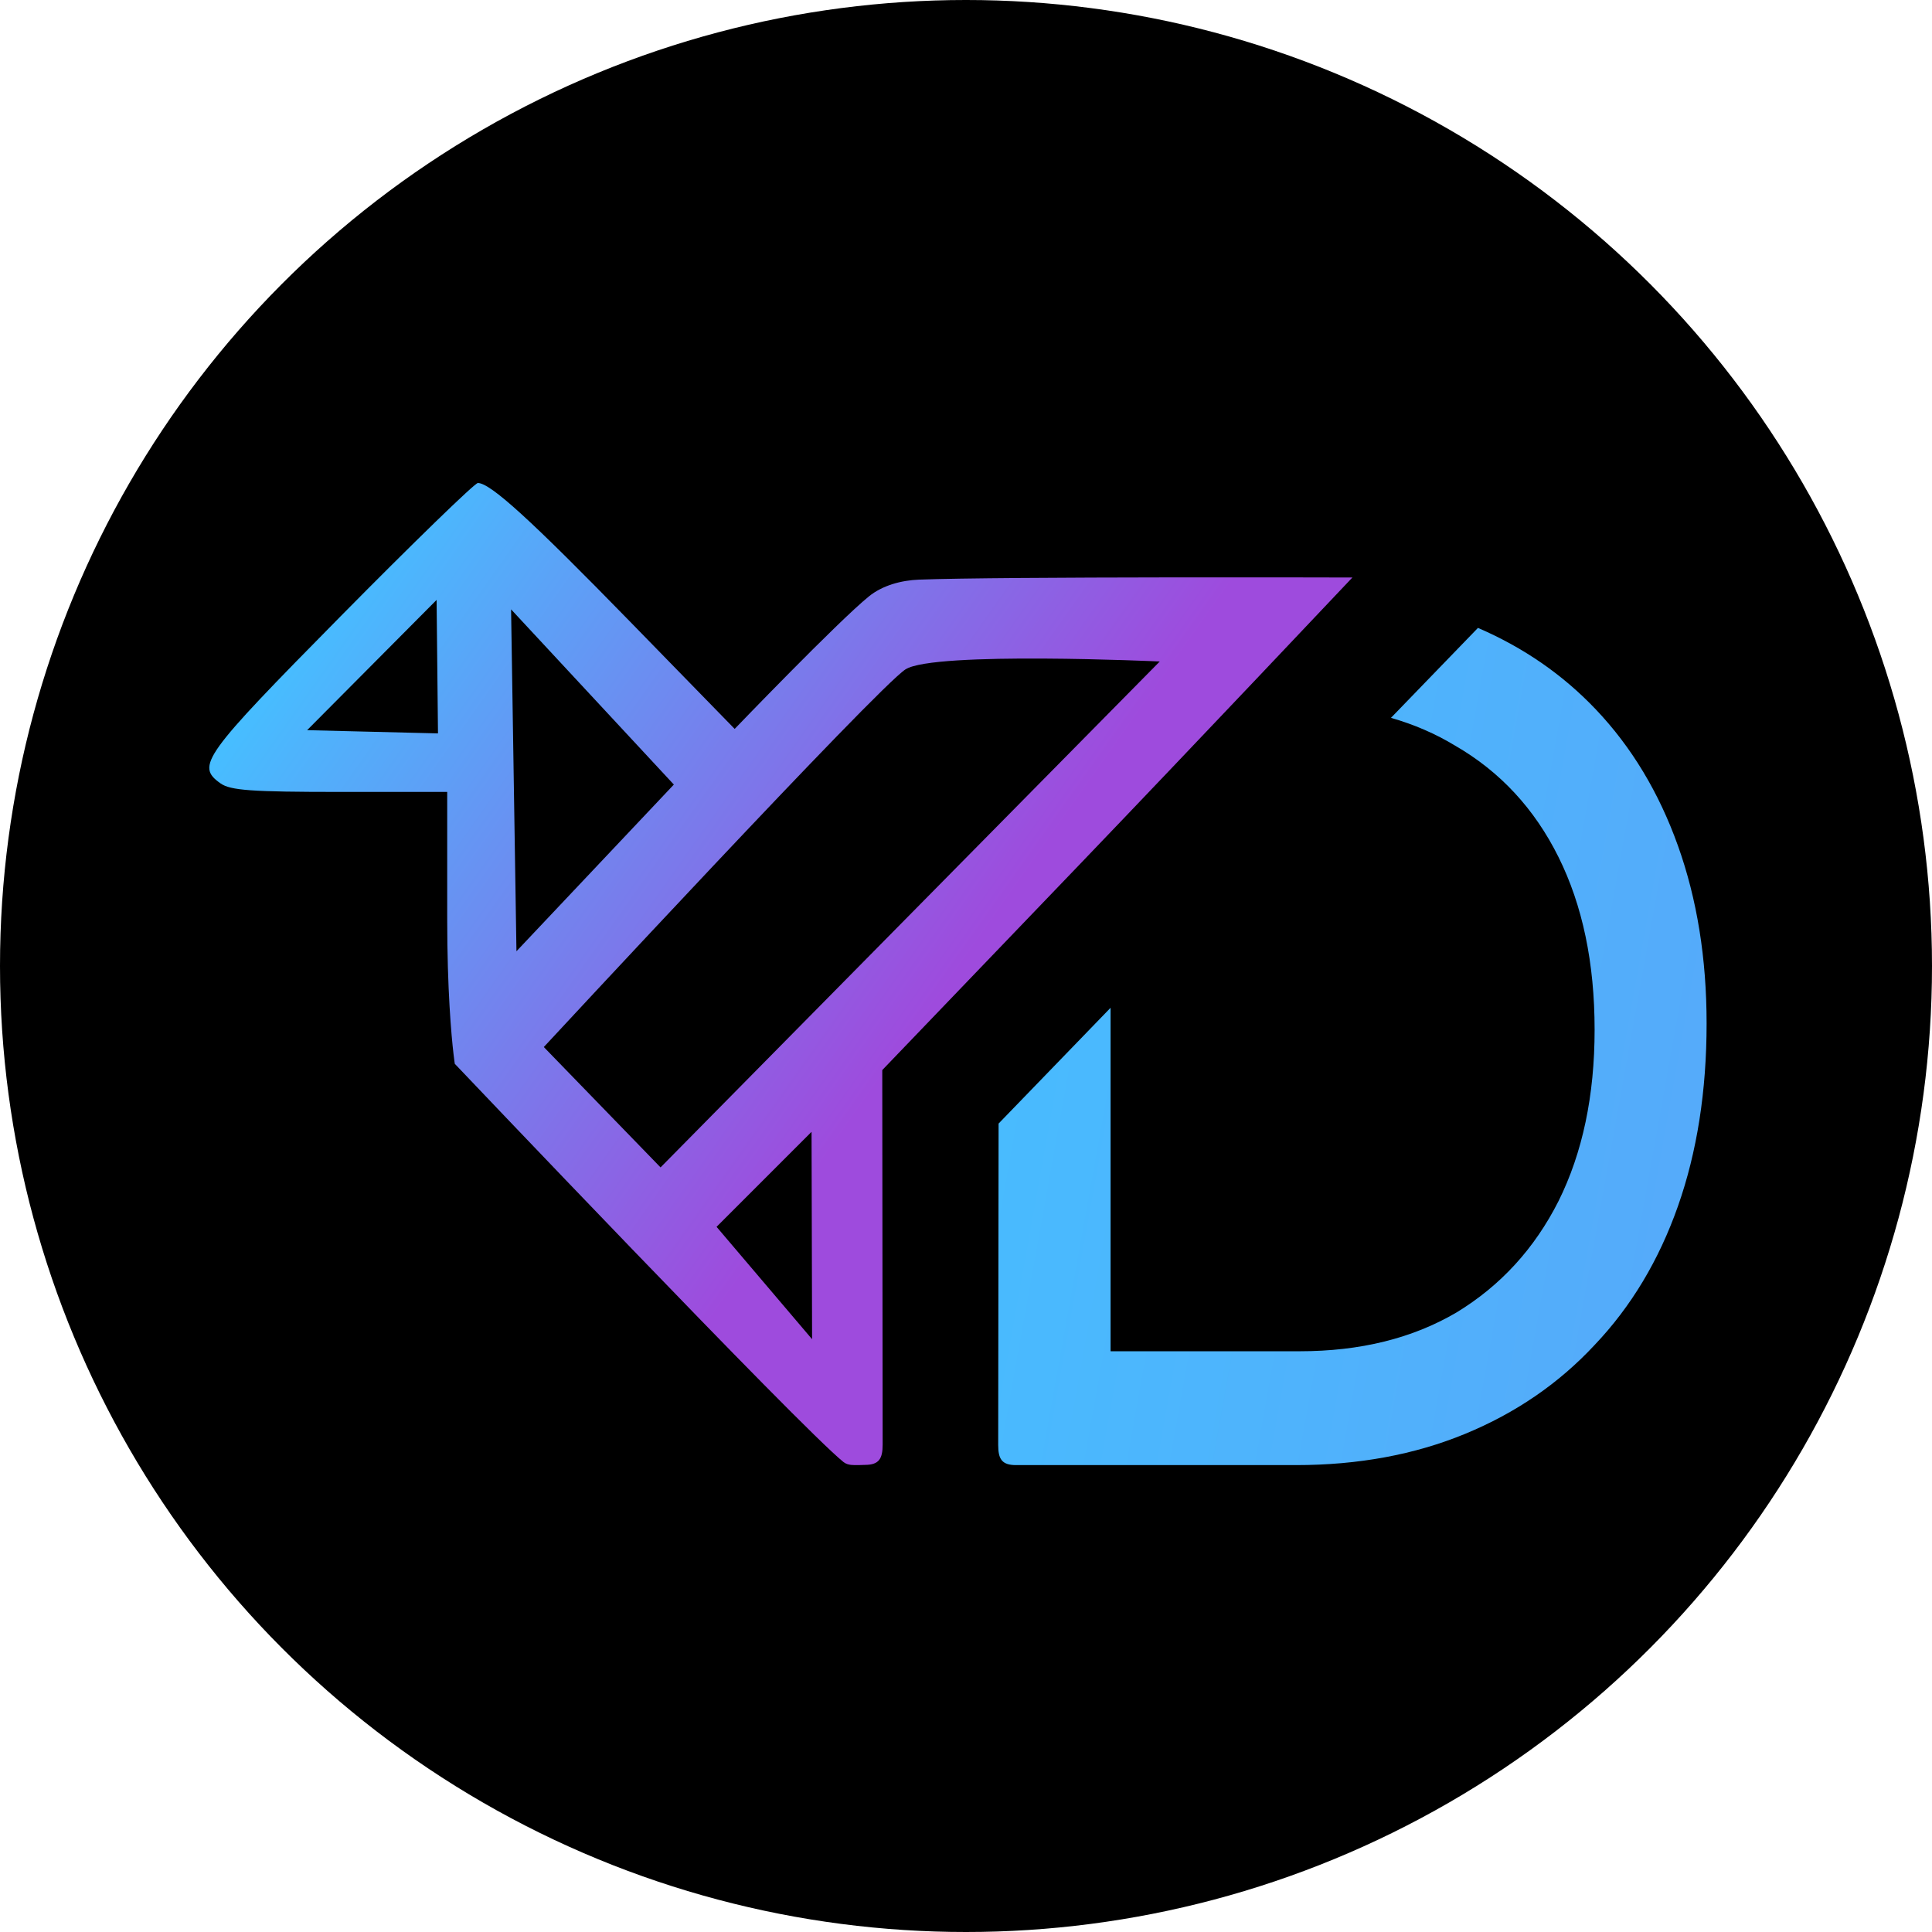
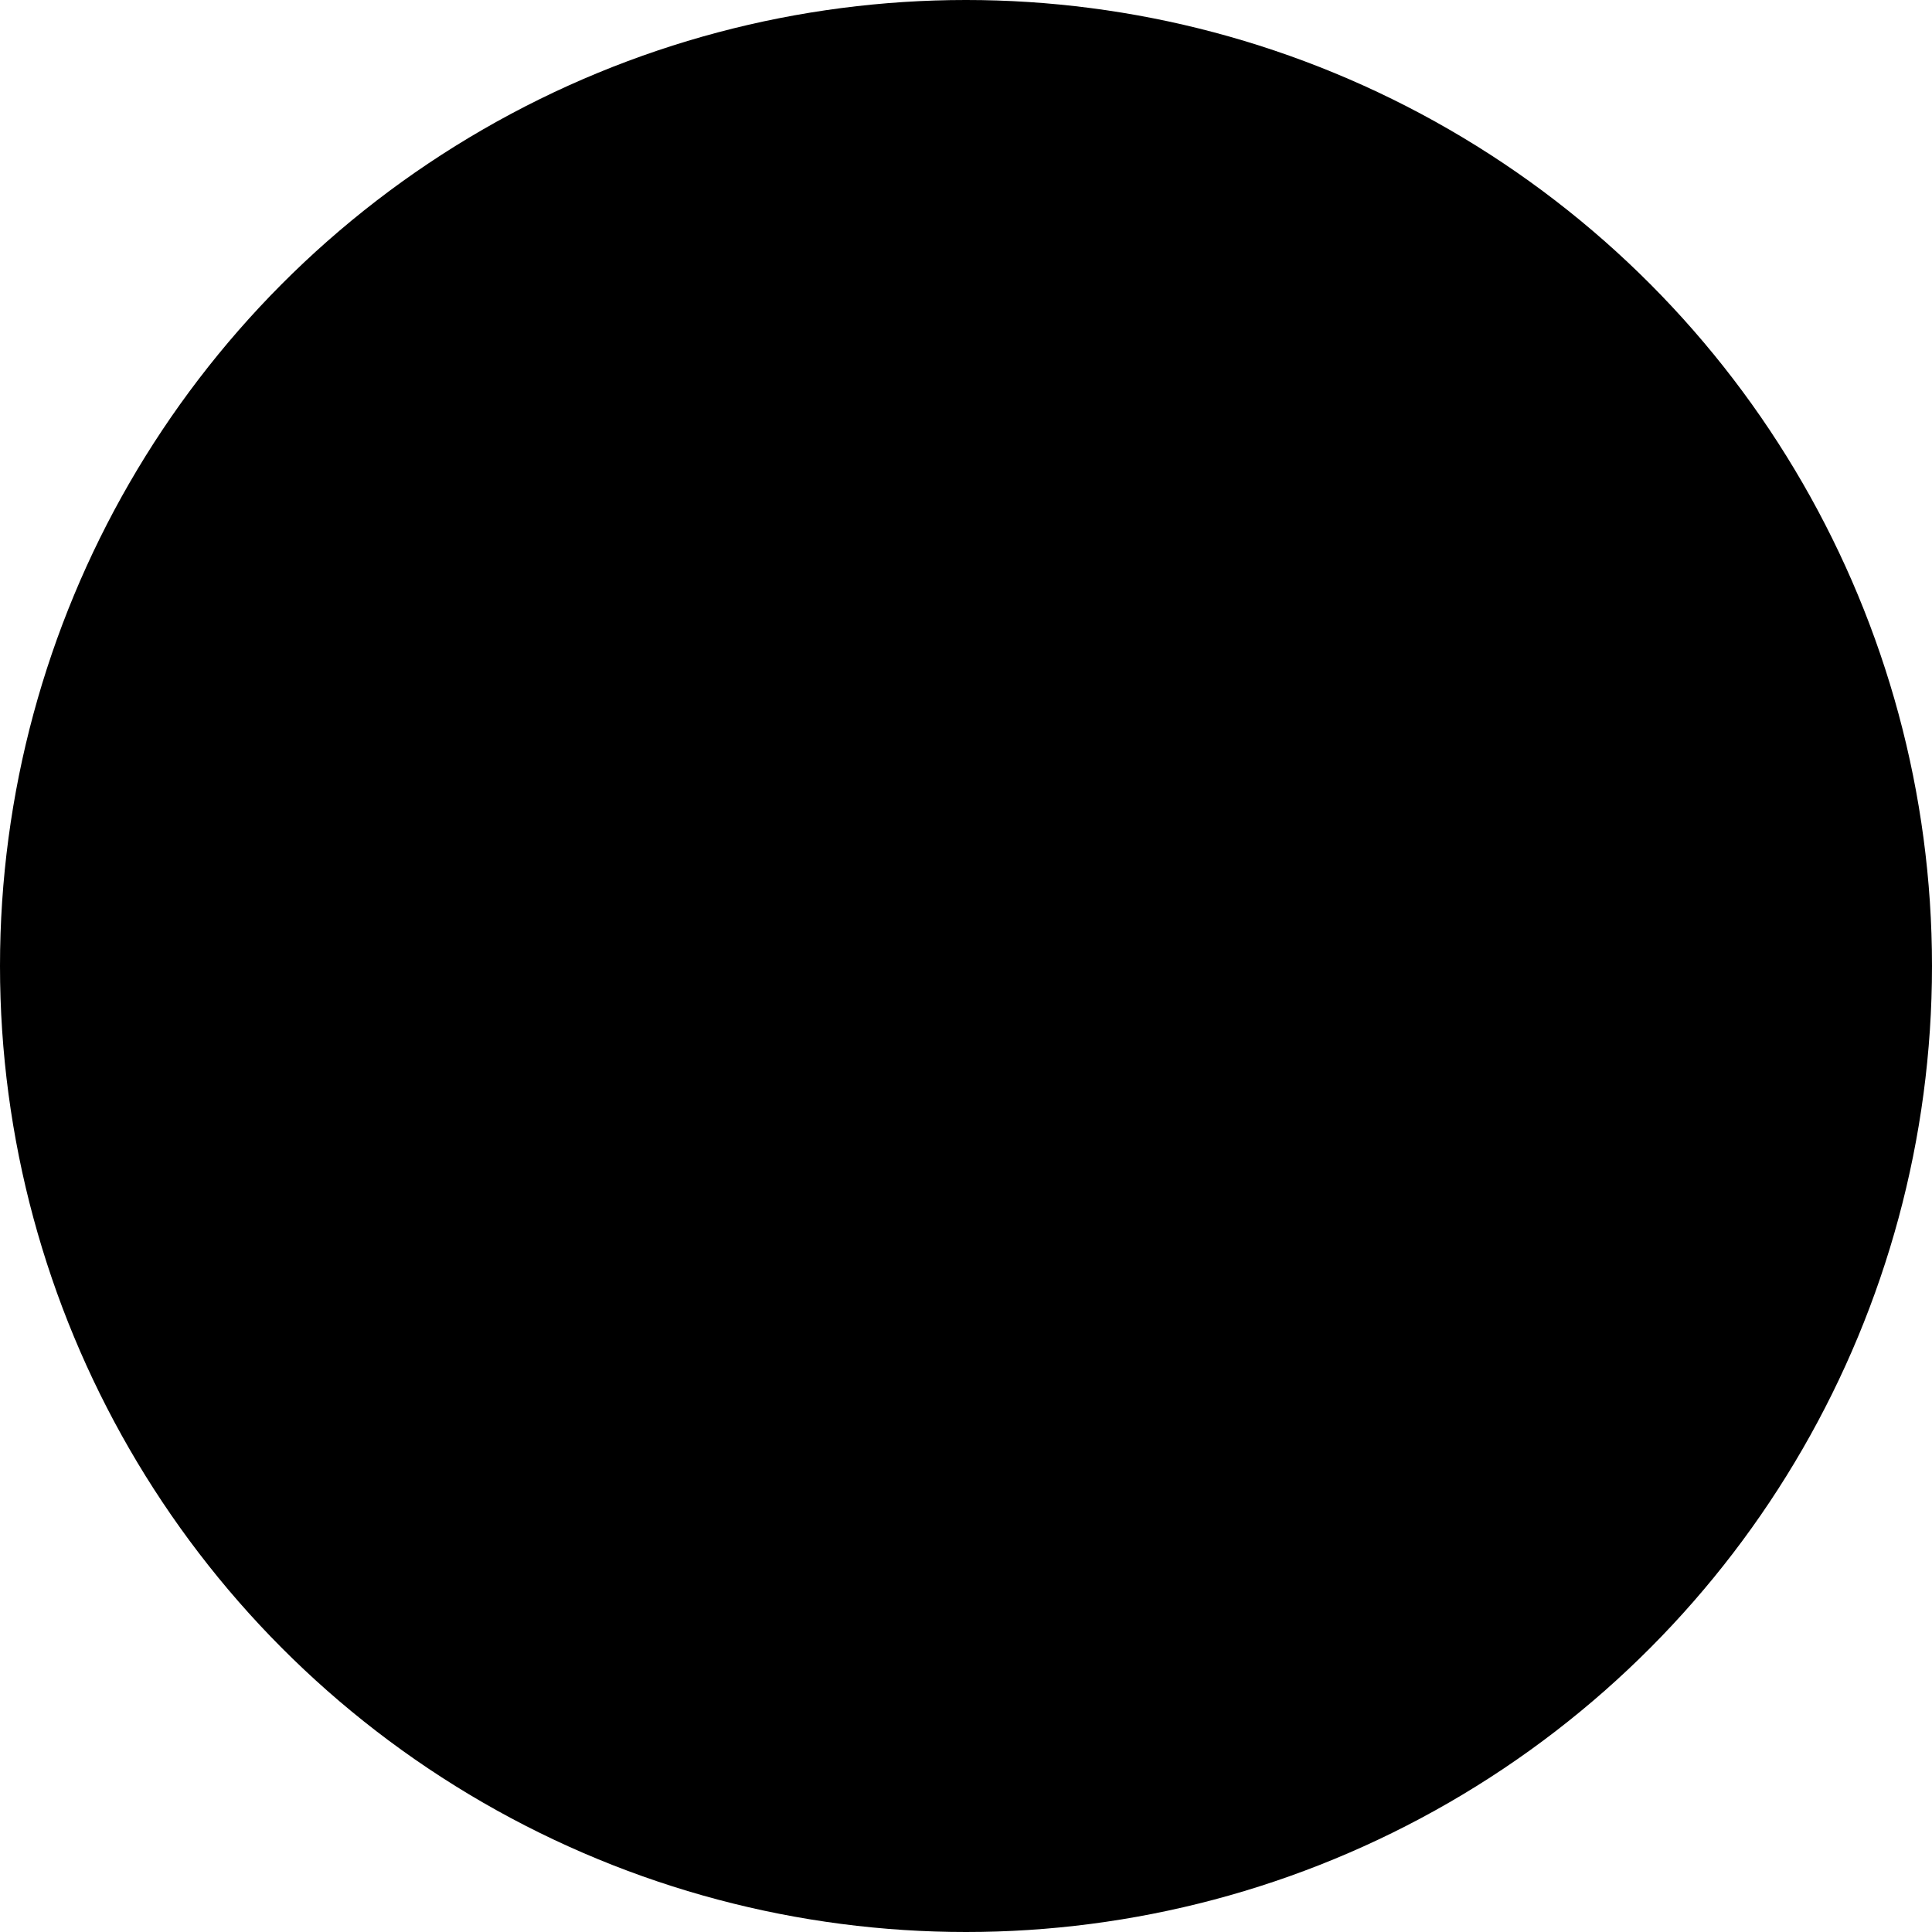
<svg xmlns="http://www.w3.org/2000/svg" width="120" height="120" viewBox="0 0 120 120" fill="none">
  <circle cx="60" cy="60" r="60" fill="black" />
-   <path fill-rule="evenodd" clip-rule="evenodd" d="M52.386 90.806C52.537 90.927 52.689 90.964 52.853 90.987C53.076 91.017 53.718 90.987 53.718 90.987C54.596 90.987 54.823 90.606 54.823 89.721L54.799 66.465L67.105 53.643C73.887 46.576 84 35.87 84 35.87C84 35.87 62.086 35.807 57.081 36.002C55.988 36.045 54.819 36.354 53.967 37.045C52.059 38.59 45.632 45.274 45.632 45.274L39.149 38.626C32.955 32.273 30.459 30 29.681 30C29.487 30 25.64 33.736 21.135 38.3C12.59 46.959 12.156 47.561 13.693 48.655C14.31 49.094 15.621 49.188 21.11 49.188H27.777V57.08C27.777 61.505 28.034 64.297 28.168 65.458C28.216 65.869 28.248 66.075 28.248 66.075C28.248 66.075 49.64 88.592 52.386 90.806ZM50.407 70.3L50.44 83.181L44.507 76.2L50.407 70.3ZM72.035 41.086L41.028 72.509L33.777 65.033C33.777 65.033 54.481 42.705 56.246 41.573C58.013 40.441 72.035 41.086 72.035 41.086ZM41.854 48.731L32.078 59.084L31.744 37.848L41.854 48.731ZM27.118 37.262L27.204 45.553L19.076 45.352L27.118 37.262Z" fill="url(#paint0_linear_350_425)" />
-   <path fill-rule="evenodd" clip-rule="evenodd" d="M91.799 39C94.635 40.223 97.076 41.912 99.121 44.065C101.336 46.396 103.037 49.219 104.222 52.535C105.407 55.85 106 59.528 106 63.569C106 67.765 105.407 71.547 104.222 74.914C103.037 78.282 101.311 81.156 99.044 83.54C96.828 85.923 94.149 87.762 91.007 89.057C87.863 90.353 84.36 91 80.495 91H63.103C62.228 91 62 90.624 62 89.751L62.024 69.787L68.98 62.595V83.929H80.727C84.488 83.929 87.735 83.125 90.465 81.52C93.196 79.862 95.309 77.556 96.802 74.603C98.296 71.599 99.044 68.05 99.044 63.957C99.044 59.813 98.296 56.239 96.802 53.234C95.309 50.23 93.17 47.924 90.388 46.318C89.161 45.574 87.831 44.996 86.395 44.587L91.799 39Z" fill="url(#paint1_linear_350_425)" />
  <defs>
    <linearGradient id="paint0_linear_350_425" x1="19.79" y1="38.301" x2="56.684" y2="64.361" gradientUnits="userSpaceOnUse">
      <stop stop-color="#47BDFF" />
      <stop offset="1" stop-color="#9E4BDD" />
    </linearGradient>
    <linearGradient id="paint1_linear_350_425" x1="62" y1="39" x2="355.633" y2="91.737" gradientUnits="userSpaceOnUse">
      <stop stop-color="#47BDFF" />
      <stop offset="1" stop-color="#9E4BDD" />
    </linearGradient>
  </defs>
</svg>